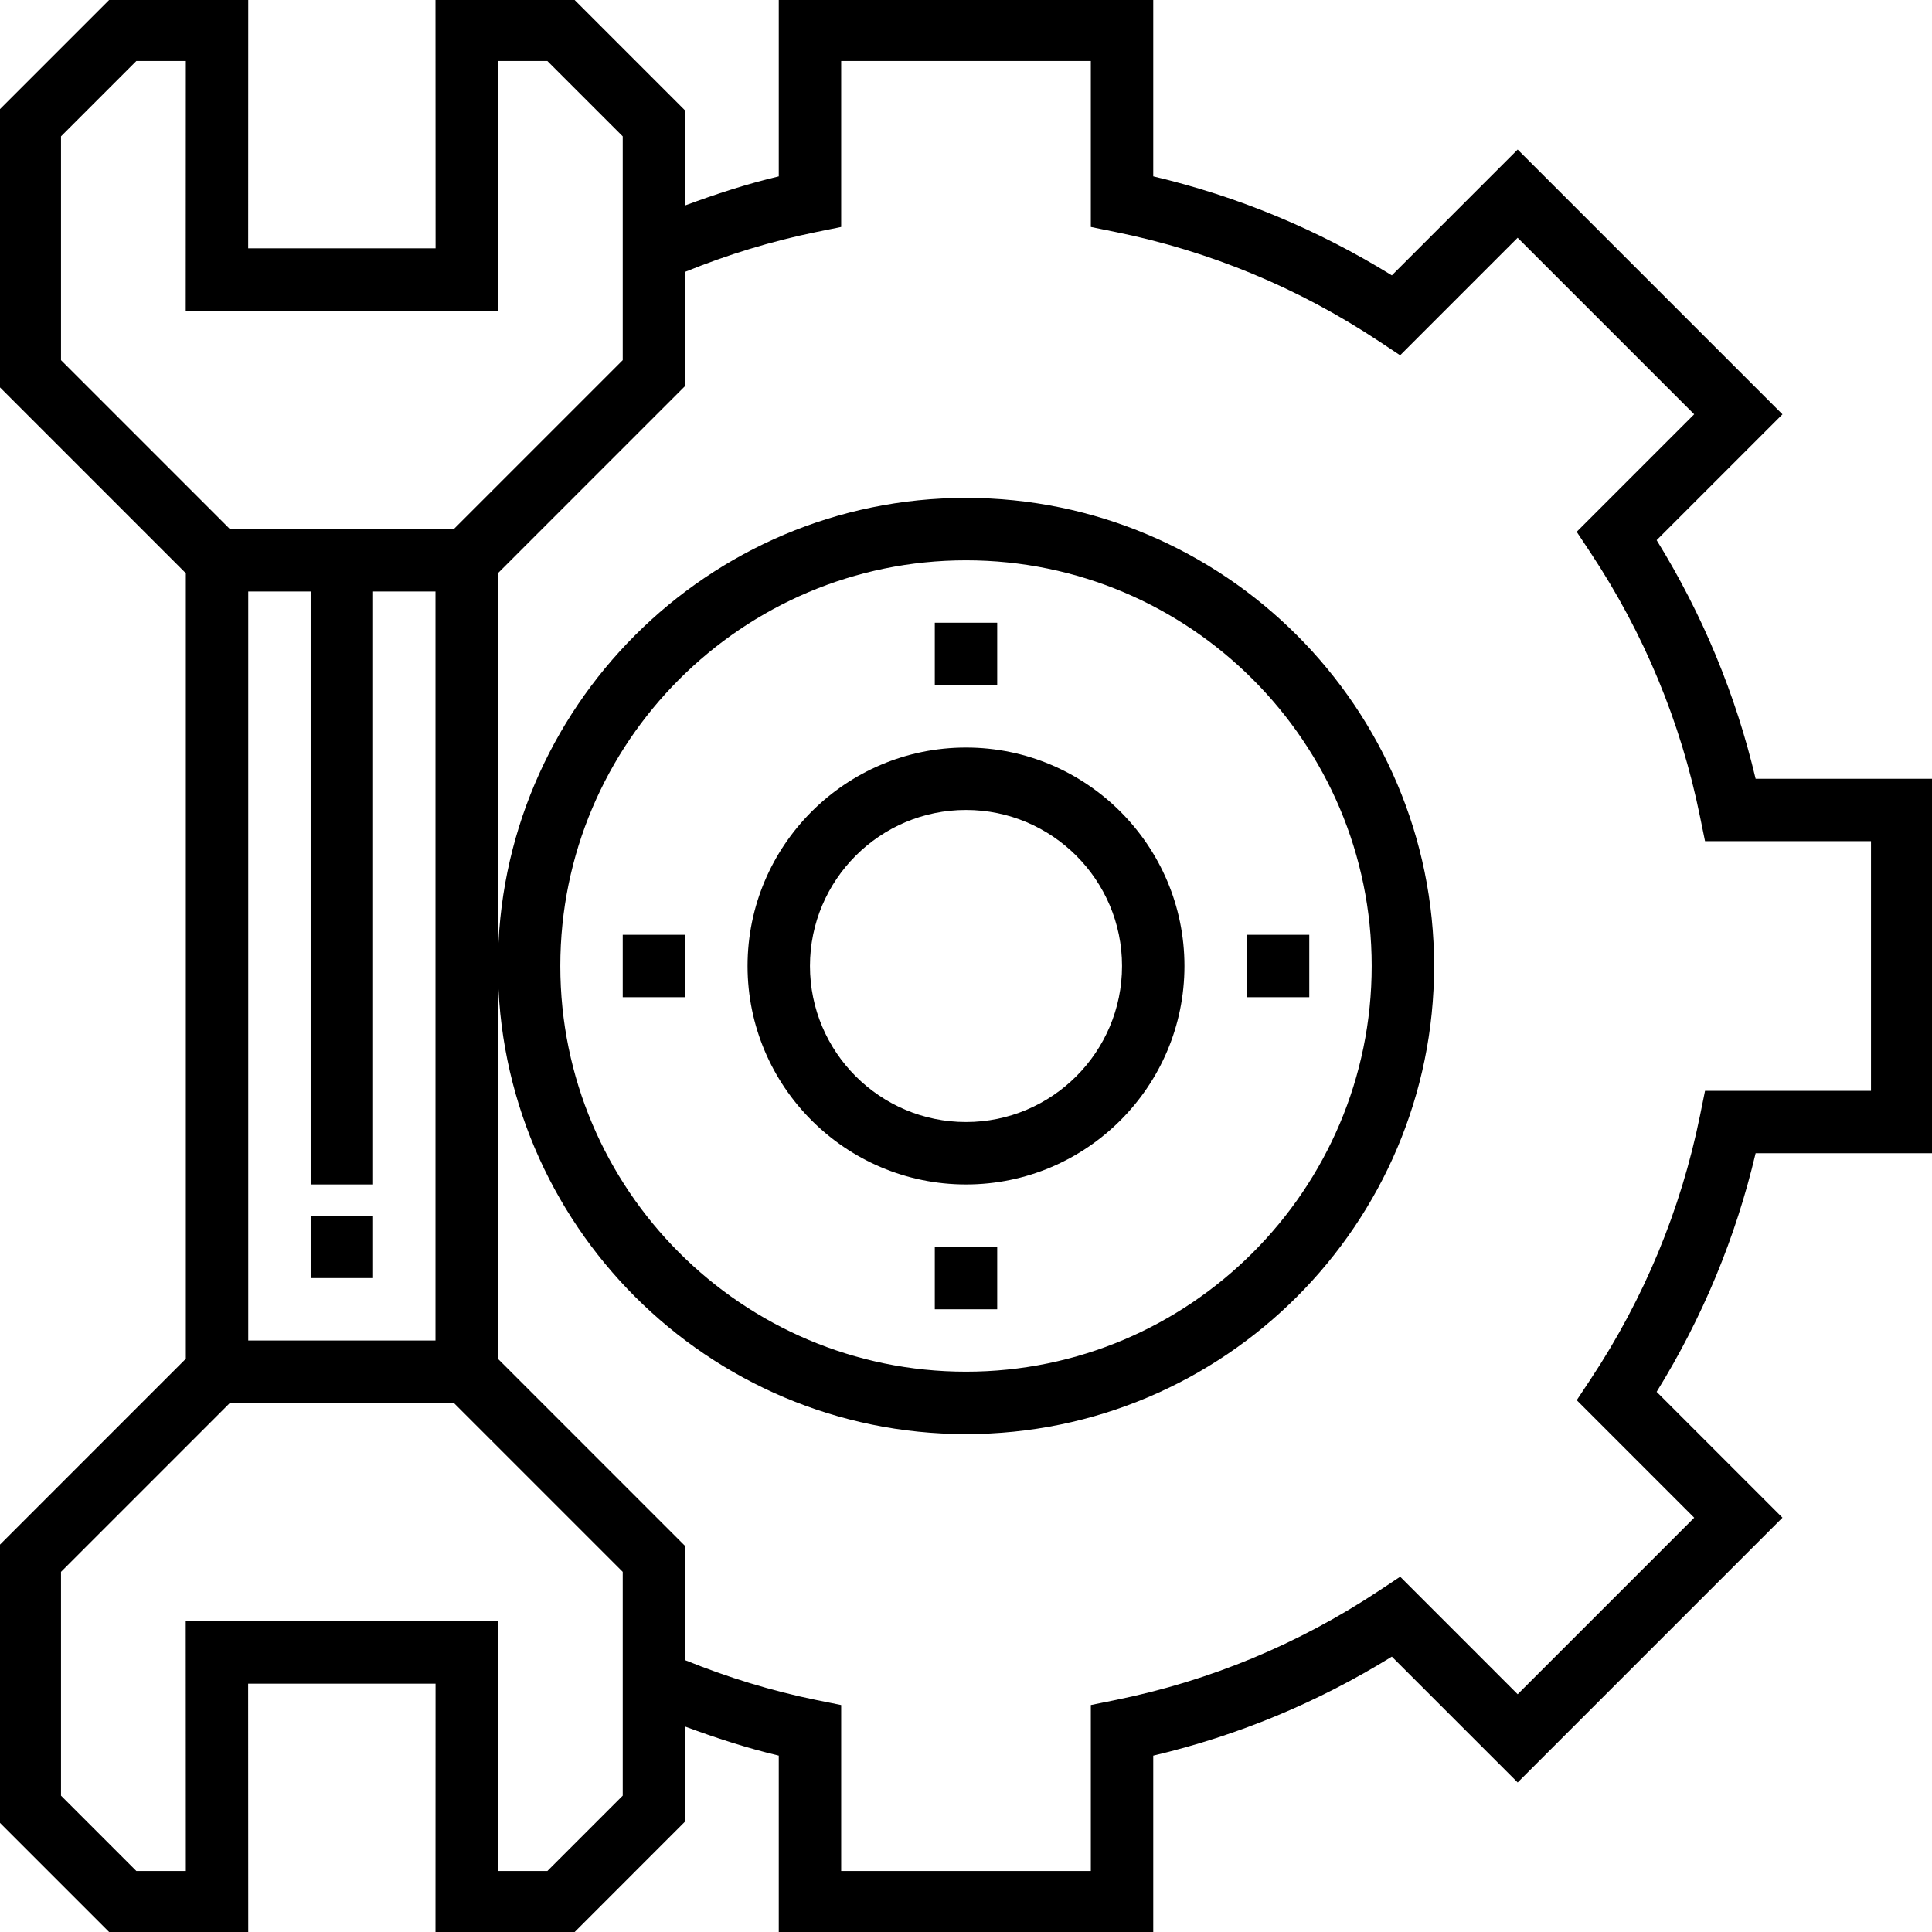
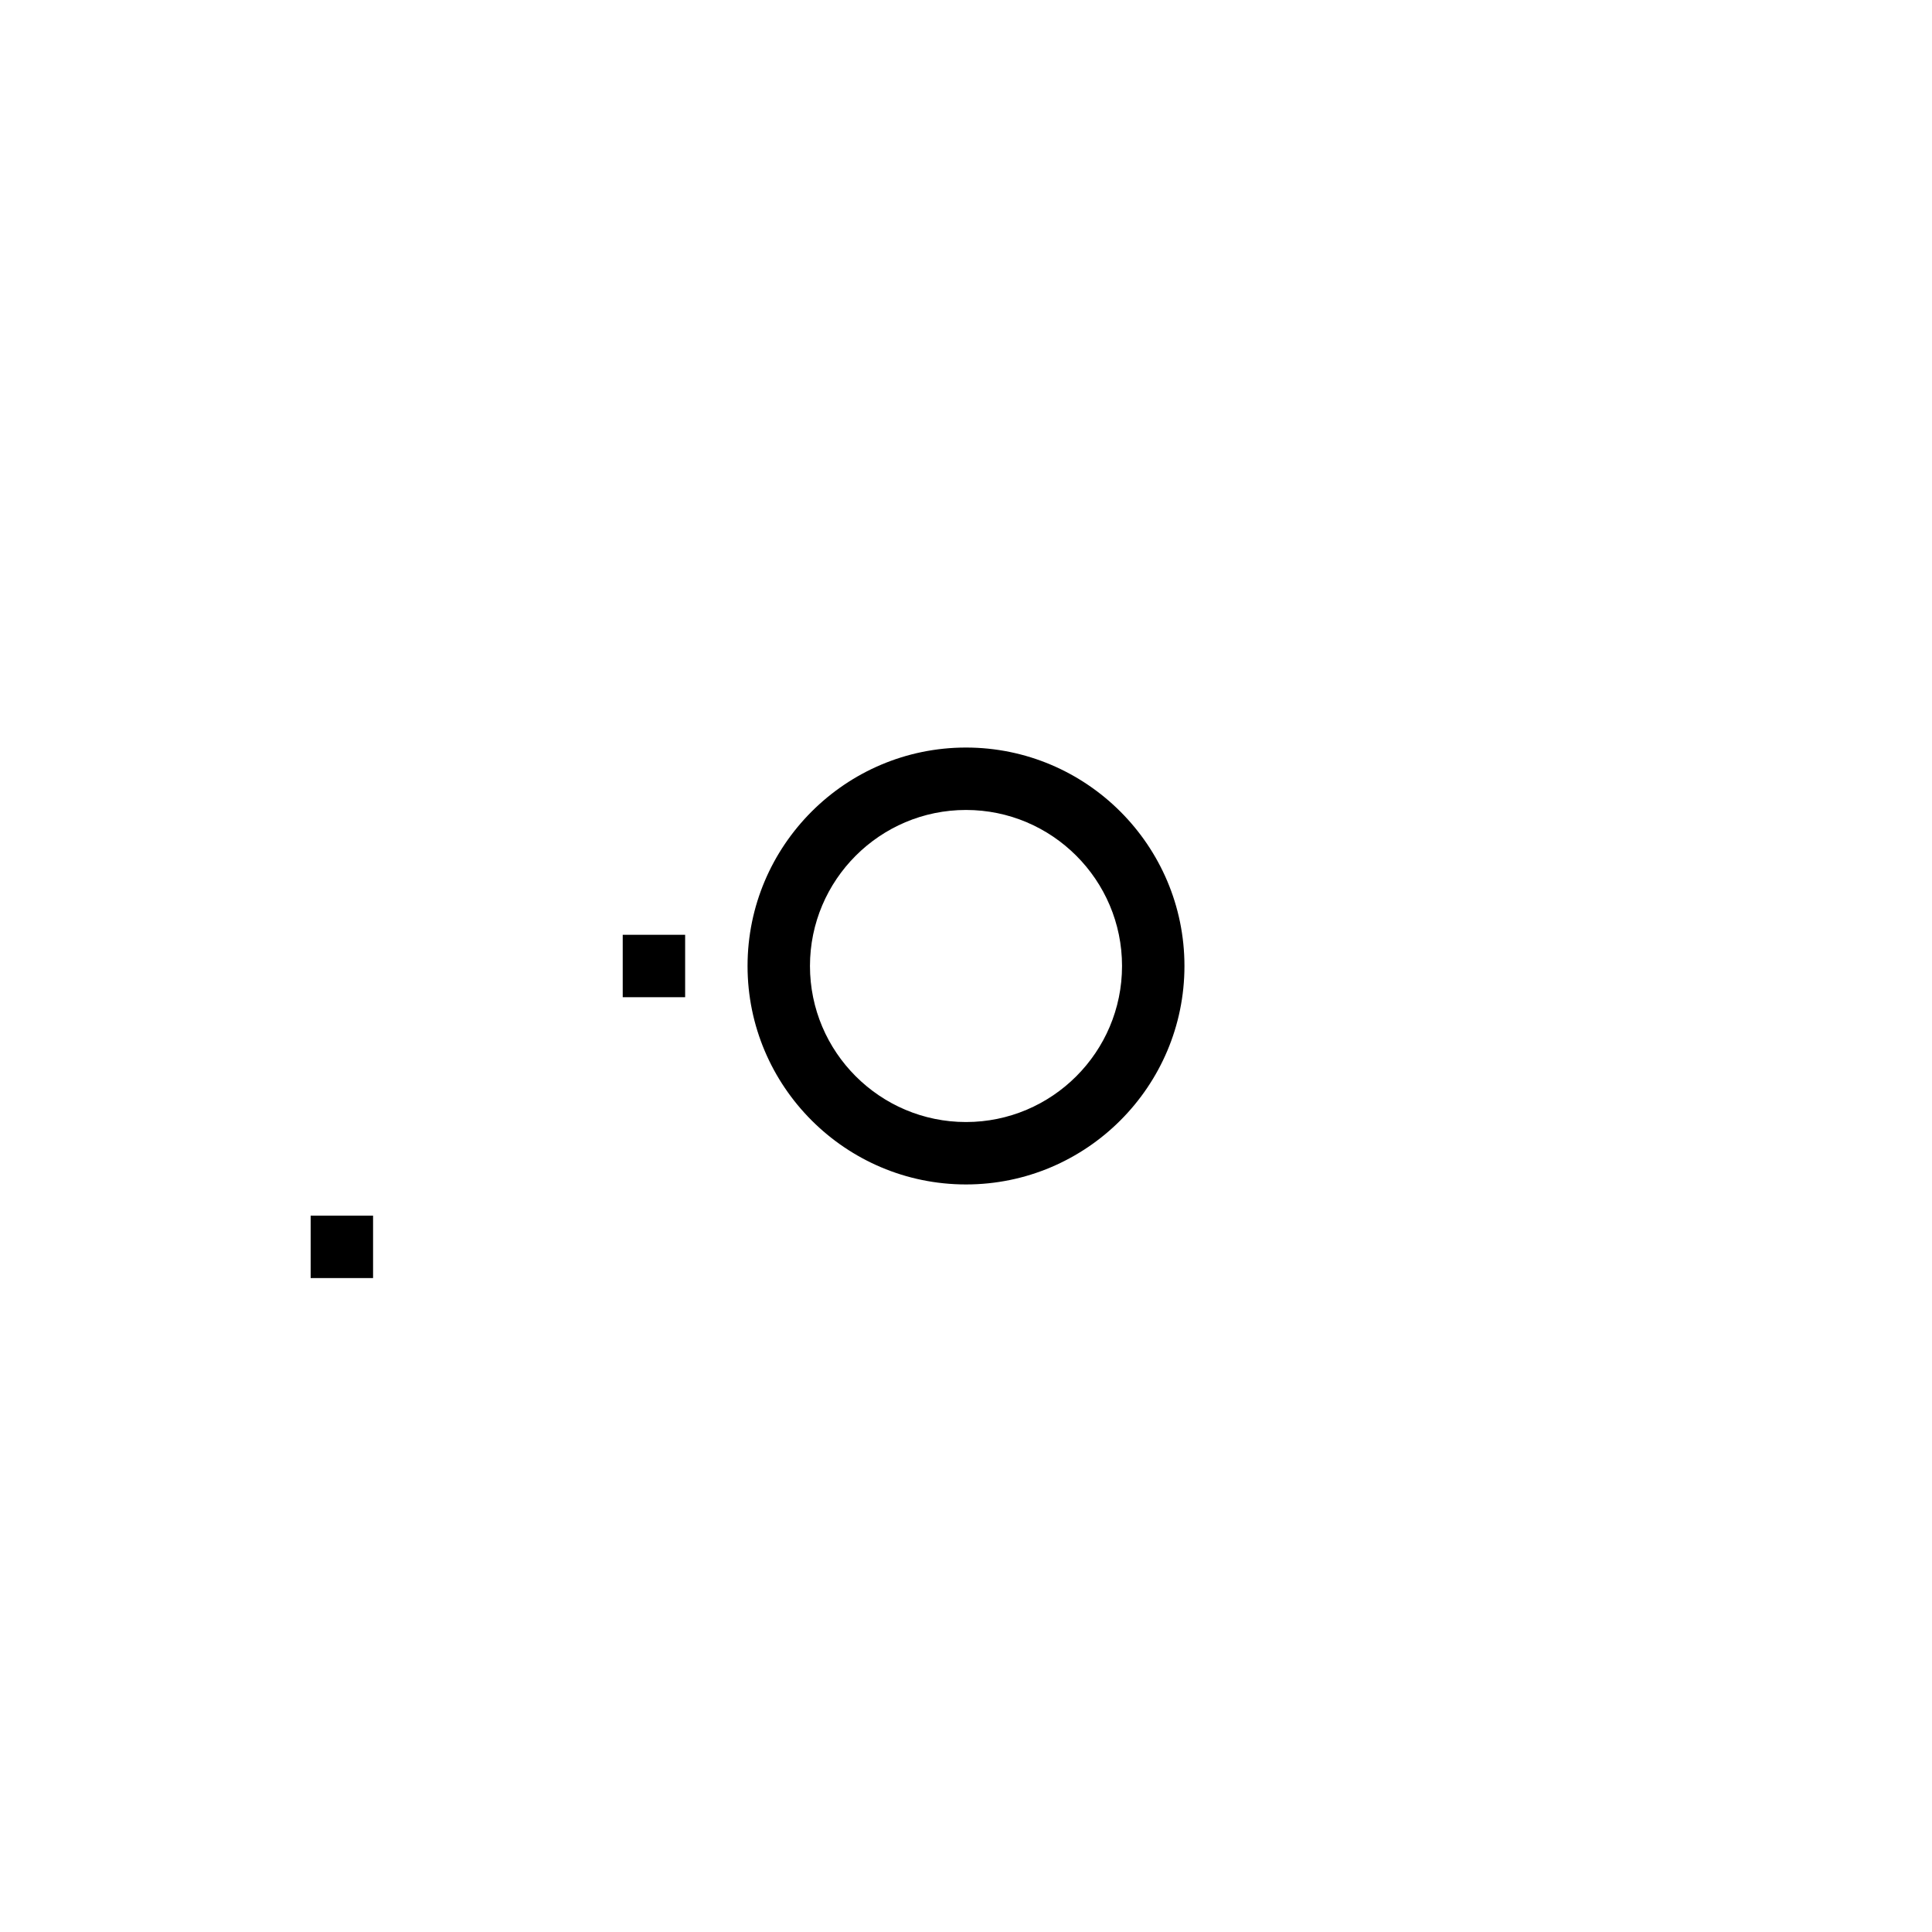
<svg xmlns="http://www.w3.org/2000/svg" xmlns:ns1="http://sodipodi.sourceforge.net/DTD/sodipodi-0.dtd" xmlns:ns2="http://www.inkscape.org/namespaces/inkscape" version="1.1" width="21.235" height="21.235" viewBox="0 0 21.235 21.235" xml:space="preserve" id="svg22" ns1:docname="33936017.svg" ns2:version="1.3.2 (091e20e, 2023-11-25, custom)" ns2:export-filename="..\..\Desktop\dom-stankov-logo-convert.svg" ns2:export-xdpi="96" ns2:export-ydpi="96">
  <ns1:namedview id="namedview22" pagecolor="#ffffff" bordercolor="#000000" borderopacity="0.25" ns2:showpageshadow="2" ns2:pageopacity="0.0" ns2:pagecheckerboard="0" ns2:deskcolor="#d1d1d1" showgrid="false" ns2:zoom="10.2625" ns2:cx="39.951279" ns2:cy="40" ns2:window-width="1920" ns2:window-height="1017" ns2:window-x="-8" ns2:window-y="-8" ns2:window-maximized="1" ns2:current-layer="svg22" />
  <desc id="desc1">Created with Fabric.js 3.6.3</desc>
  <defs id="defs1" />
  <g transform="matrix(0.343,0,0,0.343,10.446,10.446)" id="g10" style="stroke:none;stroke-opacity:1">
    <g id="g9" style="stroke:none;stroke-opacity:1">
      <g transform="translate(-19.5,9.5)" id="g1" style="stroke:none;stroke-opacity:1">
        <rect style="opacity:1;fill:#000000;fill-rule:nonzero;stroke:none;stroke-width:1;stroke-linecap:butt;stroke-linejoin:miter;stroke-miterlimit:4;stroke-dasharray:none;stroke-dashoffset:0;stroke-opacity:1" x="-1" y="-1" rx="0" ry="0" width="2" height="2" id="rect1" />
      </g>
      <g transform="translate(0.5,0.5)" id="g2" style="stroke:none;stroke-opacity:1">
-         <path style="opacity:1;fill:#000000;fill-rule:nonzero;stroke:none;stroke-width:1;stroke-linecap:butt;stroke-linejoin:miter;stroke-miterlimit:4;stroke-dasharray:none;stroke-dashoffset:0;stroke-opacity:1" transform="translate(-32,-32)" d="M 63,38 V 26 H 57.303 C 56.665,23.296 55.6,20.73 54.131,18.354 L 58.163,14.322 49.678,5.837 45.646,9.869 C 43.27,8.399 40.705,7.335 38,6.696 V 1 H 26 V 6.697 C 24.981,6.938 23.983,7.264 23,7.628 V 4.586 L 19.414,1 H 15 l 0.003,8.003 H 8.998 L 9,1 H 4.586 L 1,4.586 v 8.828 l 6,6 v 25.172 l -6,6 v 8.828 L 4.586,63 H 9 L 8.997,54.997 h 6.005 L 15,63 h 4.415 L 23,59.414 v -3.042 c 0.983,0.364 1.981,0.69 3,0.931 V 63 h 12 v -5.696 c 2.705,-0.639 5.27,-1.703 7.646,-3.173 l 4.032,4.032 8.485,-8.485 -4.032,-4.032 C 55.601,43.27 56.665,40.705 57.303,38 Z M 3,5.414 5.414,3 H 7 L 6.997,11.003 H 17.004 L 17,3 h 1.585 L 21,5.414 v 7.172 L 15.586,18 H 8.414 L 3,12.586 Z M 13,39 V 20 h 2 V 44 H 9 V 20 h 2 V 39 Z M 21,58.586 18.586,61 H 17 l 0.003,-8.003 H 6.997 L 7,61 H 5.414 L 3,58.586 V 51.414 L 8.414,46 h 7.172 L 21,51.414 Z M 55.519,36.801 c -0.612,3.013 -1.789,5.85 -3.498,8.432 l -0.451,0.681 3.765,3.765 -5.657,5.657 -3.765,-3.766 -0.681,0.451 c -2.581,1.71 -5.417,2.887 -8.43,3.498 L 36,55.682 V 61 H 28 V 55.682 L 27.199,55.52 C 25.765,55.228 24.357,54.795 23,54.244 v -3.658 l -6,-6 V 32 19.414 l 6,-6 V 9.756 c 1.357,-0.55 2.765,-0.983 4.199,-1.275 L 28,8.318 V 3 h 8 v 5.318 l 0.801,0.163 c 3.013,0.611 5.85,1.788 8.43,3.498 l 0.681,0.451 3.765,-3.766 5.657,5.657 -3.765,3.765 0.451,0.681 c 1.709,2.582 2.886,5.419 3.498,8.432 L 55.682,28 H 61 v 8 h -5.318 z" stroke-linecap="round" id="path1" />
-       </g>
+         </g>
      <g transform="translate(0.5,0.5)" id="g3" style="stroke:none;stroke-opacity:1">
-         <path style="opacity:1;fill:#000000;fill-rule:nonzero;stroke:none;stroke-width:1;stroke-linecap:butt;stroke-linejoin:miter;stroke-miterlimit:4;stroke-dasharray:none;stroke-dashoffset:0;stroke-opacity:1" transform="translate(-32,-32)" d="m 32,47 c 8.271,0 15,-6.729 15,-15 0,-8.271 -6.729,-15 -15,-15 -8.271,0 -15,6.729 -15,15 0,8.271 6.729,15 15,15 z m 0,-28 c 7.168,0 13,5.832 13,13 0,7.168 -5.832,13 -13,13 -7.168,0 -13,-5.832 -13,-13 0,-7.168 5.832,-13 13,-13 z" stroke-linecap="round" id="path2" />
-       </g>
+         </g>
      <g transform="translate(0.5,0.5)" id="g4" style="stroke:none;stroke-opacity:1">
        <path style="opacity:1;fill:#000000;fill-rule:nonzero;stroke:none;stroke-width:1;stroke-linecap:butt;stroke-linejoin:miter;stroke-miterlimit:4;stroke-dasharray:none;stroke-dashoffset:0;stroke-opacity:1" transform="translate(-32,-32)" d="m 32,39 c 3.86,0 7,-3.141 7,-7 0,-3.859 -3.14,-7 -7,-7 -3.86,0 -7,3.141 -7,7 0,3.859 3.14,7 7,7 z m 0,-12 c 2.757,0 5,2.243 5,5 0,2.757 -2.243,5 -5,5 -2.757,0 -5,-2.243 -5,-5 0,-2.757 2.243,-5 5,-5 z" stroke-linecap="round" id="path3" />
      </g>
      <g transform="translate(10.5,0.5)" id="g5" style="stroke:none;stroke-opacity:1">
-         <rect style="opacity:1;fill:#000000;fill-rule:nonzero;stroke:none;stroke-width:1;stroke-linecap:butt;stroke-linejoin:miter;stroke-miterlimit:4;stroke-dasharray:none;stroke-dashoffset:0;stroke-opacity:1" x="-1" y="-1" rx="0" ry="0" width="2" height="2" id="rect4" />
-       </g>
+         </g>
      <g transform="translate(-9.5,0.5)" id="g6" style="stroke:none;stroke-opacity:1">
        <rect style="opacity:1;fill:#000000;fill-rule:nonzero;stroke:none;stroke-width:1;stroke-linecap:butt;stroke-linejoin:miter;stroke-miterlimit:4;stroke-dasharray:none;stroke-dashoffset:0;stroke-opacity:1" x="-1" y="-1" rx="0" ry="0" width="2" height="2" id="rect5" />
      </g>
      <g transform="translate(0.5,-9.5)" id="g7" style="stroke:none;stroke-opacity:1">
-         <rect style="opacity:1;fill:#000000;fill-rule:nonzero;stroke:none;stroke-width:1;stroke-linecap:butt;stroke-linejoin:miter;stroke-miterlimit:4;stroke-dasharray:none;stroke-dashoffset:0;stroke-opacity:1" x="-1" y="-1" rx="0" ry="0" width="2" height="2" id="rect6" />
-       </g>
+         </g>
      <g transform="translate(0.5,10.5)" id="g8" style="stroke:none;stroke-opacity:1">
-         <rect style="opacity:1;fill:#000000;fill-rule:nonzero;stroke:none;stroke-width:1;stroke-linecap:butt;stroke-linejoin:miter;stroke-miterlimit:4;stroke-dasharray:none;stroke-dashoffset:0;stroke-opacity:1" x="-1" y="-1" rx="0" ry="0" width="2" height="2" id="rect7" />
-       </g>
+         </g>
    </g>
  </g>
</svg>